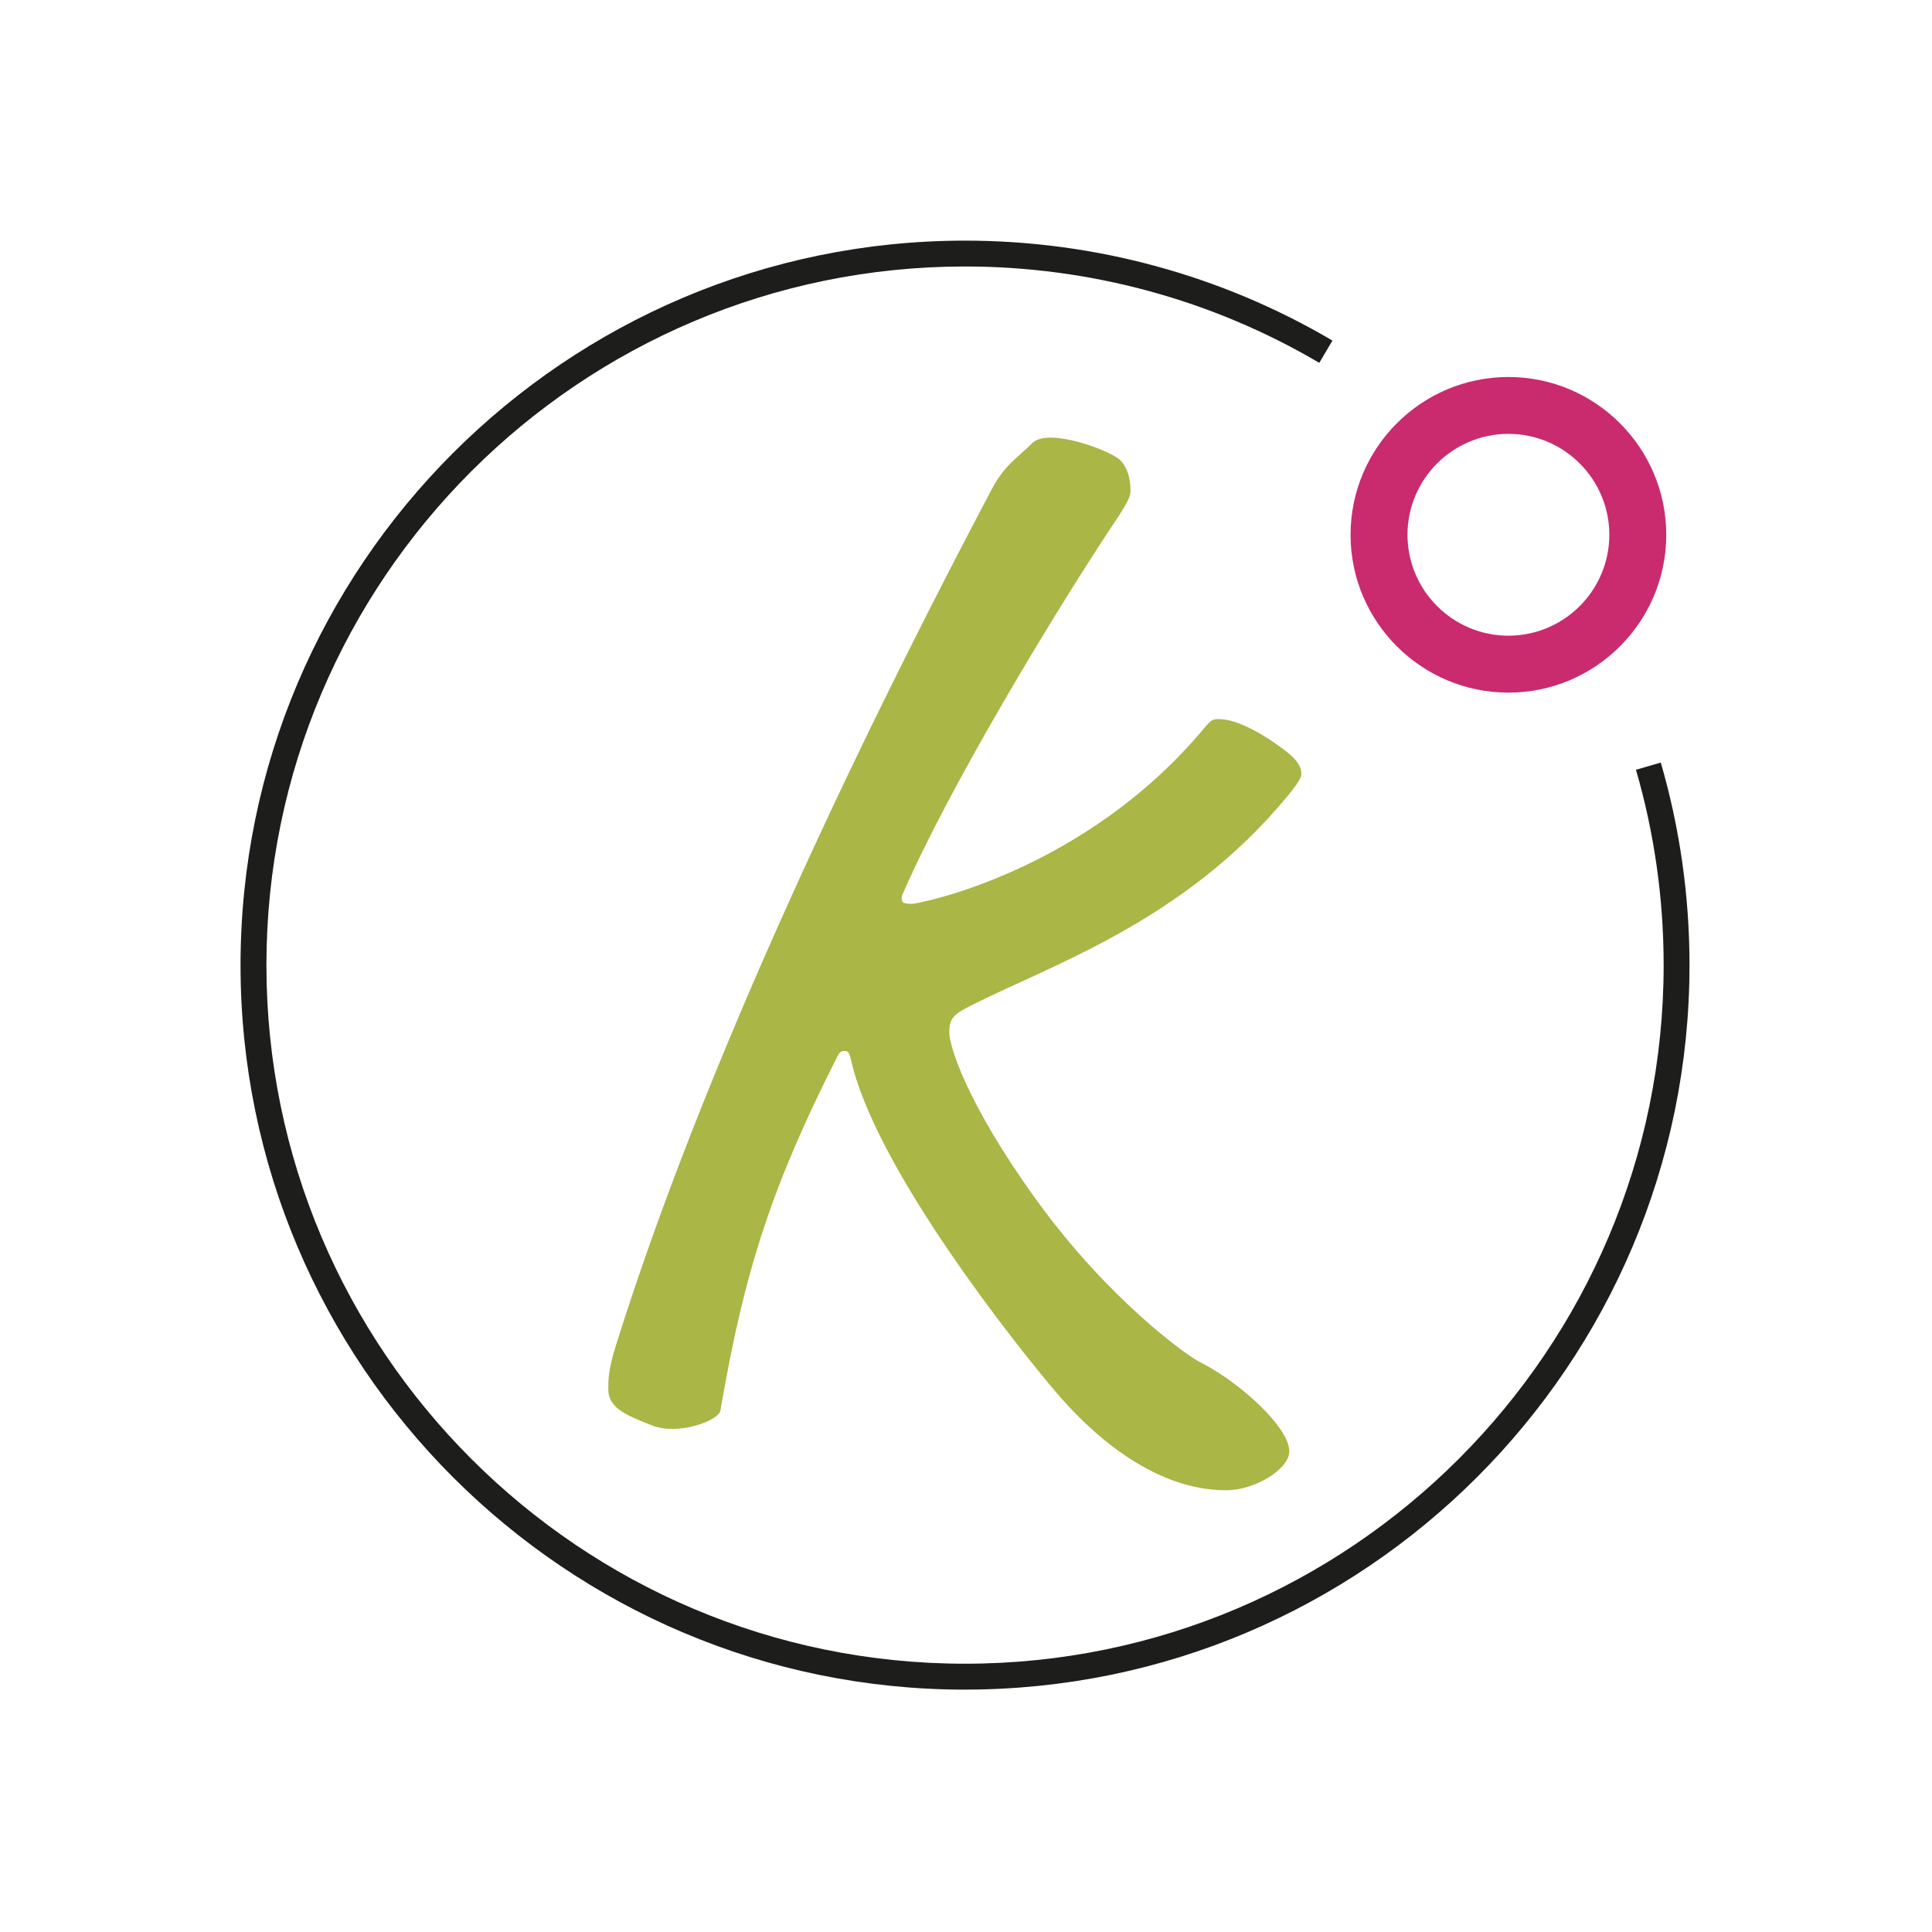
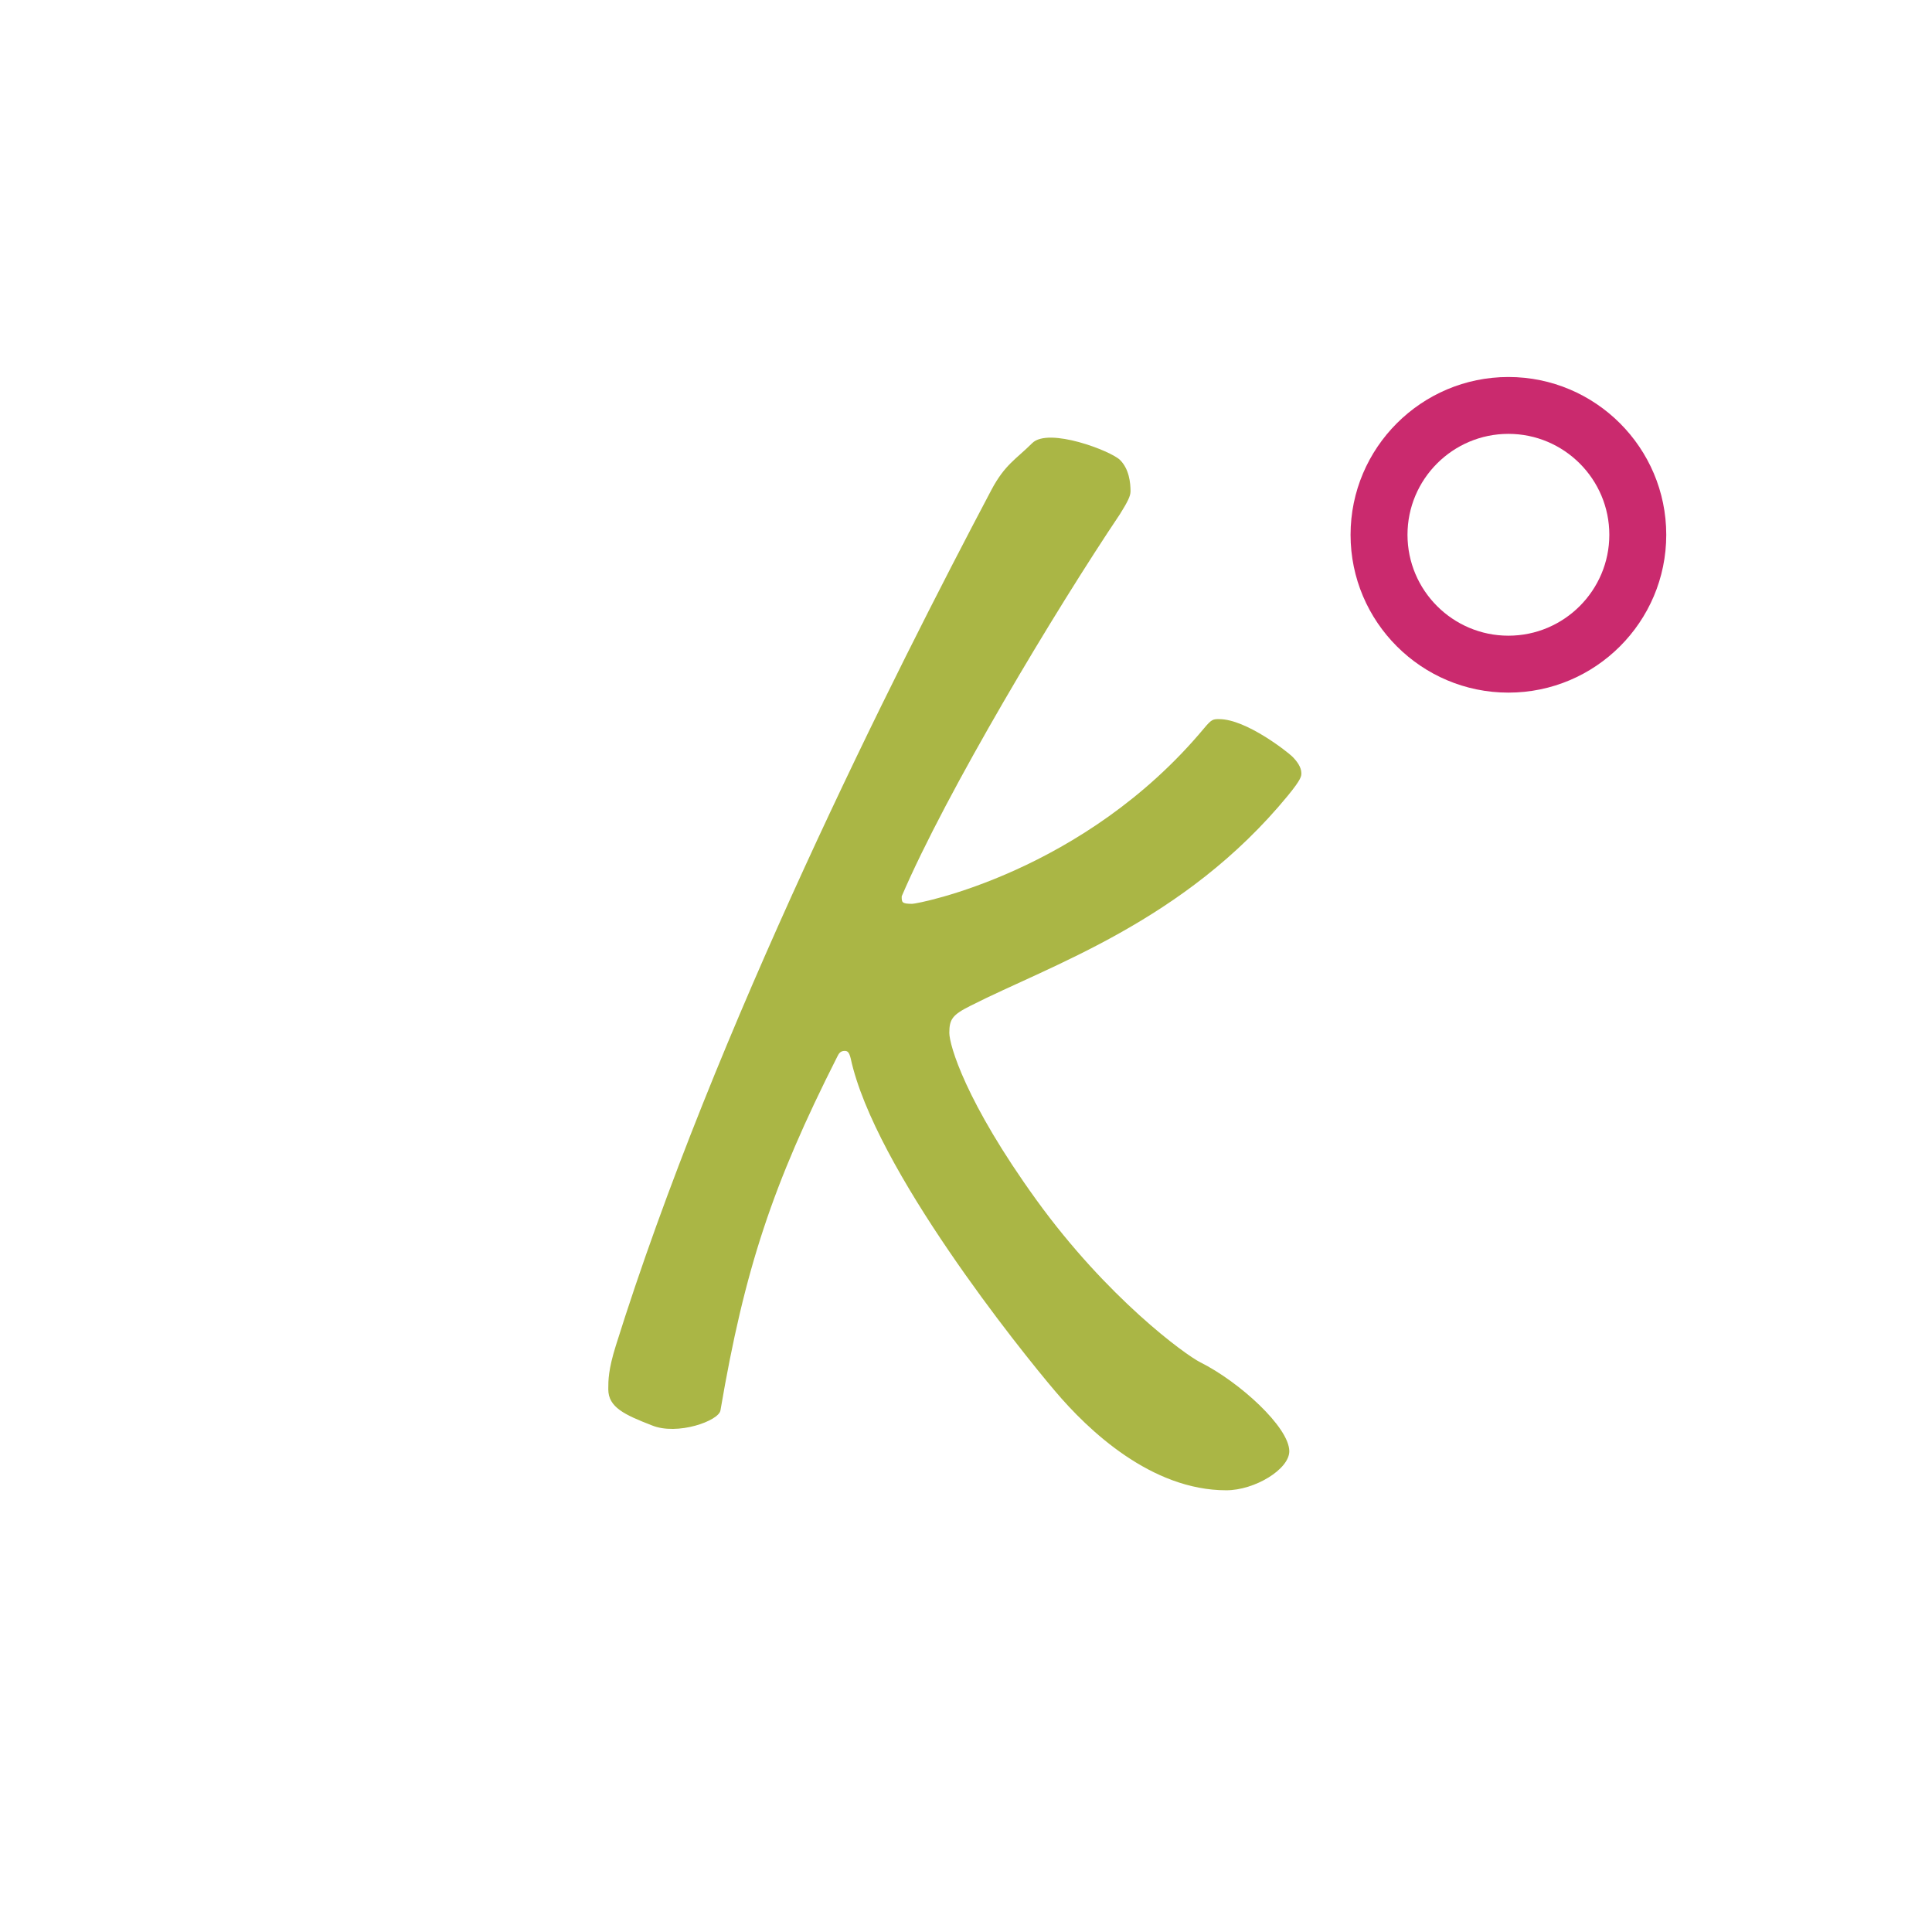
<svg xmlns="http://www.w3.org/2000/svg" id="Ebene_1" viewBox="0 0 600 600">
-   <path d="m299.7,524.73c-124.07,0-225-100.93-225-225s100.93-225,225-225c40.21,0,79.66,10.74,114.1,31.04l-4.08,6.92c-33.21-19.58-71.25-29.93-110.02-29.93-119.63,0-216.96,97.33-216.96,216.96s97.33,216.96,216.96,216.96,216.96-97.33,216.96-216.96c0-20.64-2.89-41.04-8.6-60.66l7.71-2.24c5.92,20.35,8.92,41.51,8.92,62.9,0,124.07-100.93,225-225,225Z" fill="#1d1d1b" />
  <path d="m468.45,215.1c-27.03,0-49.02-21.99-49.02-49.01s21.99-49.01,49.02-49.01,49.02,21.99,49.02,49.01-21.99,49.01-49.02,49.01Zm0-80.36c-17.28,0-31.34,14.06-31.34,31.34s14.06,31.34,31.34,31.34,31.34-14.06,31.34-31.34-14.06-31.34-31.34-31.34Z" fill="#ca2a6e" />
  <path d="m351.09,152.65c0,1.4-.93,3.26-3.26,6.99-20.04,29.83-53.82,86.09-67.8,118.72,0,1.86,0,2.33,3.26,2.33,1.86,0,53.4-9.82,90.68-54.56,2.33-2.8,2.79-2.8,4.66-2.8,8.39,0,21.32,10.25,22.73,11.65,1.4,1.4,2.79,3.26,2.79,5.13,0,.93,0,1.86-4.2,6.99-32.15,39.15-73.91,52.7-98.61,65.28-5.59,2.8-6.52,4.19-6.52,8.39,0,3.73,4.99,21.35,27.03,51.86,22.04,30.51,46.27,48.13,50.94,50.46,12.12,6.06,27.61,20.16,27.61,27.61,0,5.59-10.72,12.12-19.57,12.12-23.31,0-42.88-18.64-53.13-30.76-10.72-12.58-56.12-69.1-63.51-103.37-.47-1.86-.93-2.33-1.87-2.33-1.4,0-1.87.93-2.33,1.86-20.04,39.62-28.78,65.96-36.24,109.77-.46,3.26-13.4,7.93-21.33,4.66-8.39-3.26-13.51-5.59-13.51-11.19,0-2.79,0-6.06,2.33-13.51,30.76-98.34,86.34-208.44,116.63-265.77,4.2-7.93,7.62-9.51,12.69-14.56,5.07-5.05,24.49,2.44,27.28,5.23,2.8,2.8,3.26,6.99,3.26,9.79Z" fill="#aab645" />
</svg>